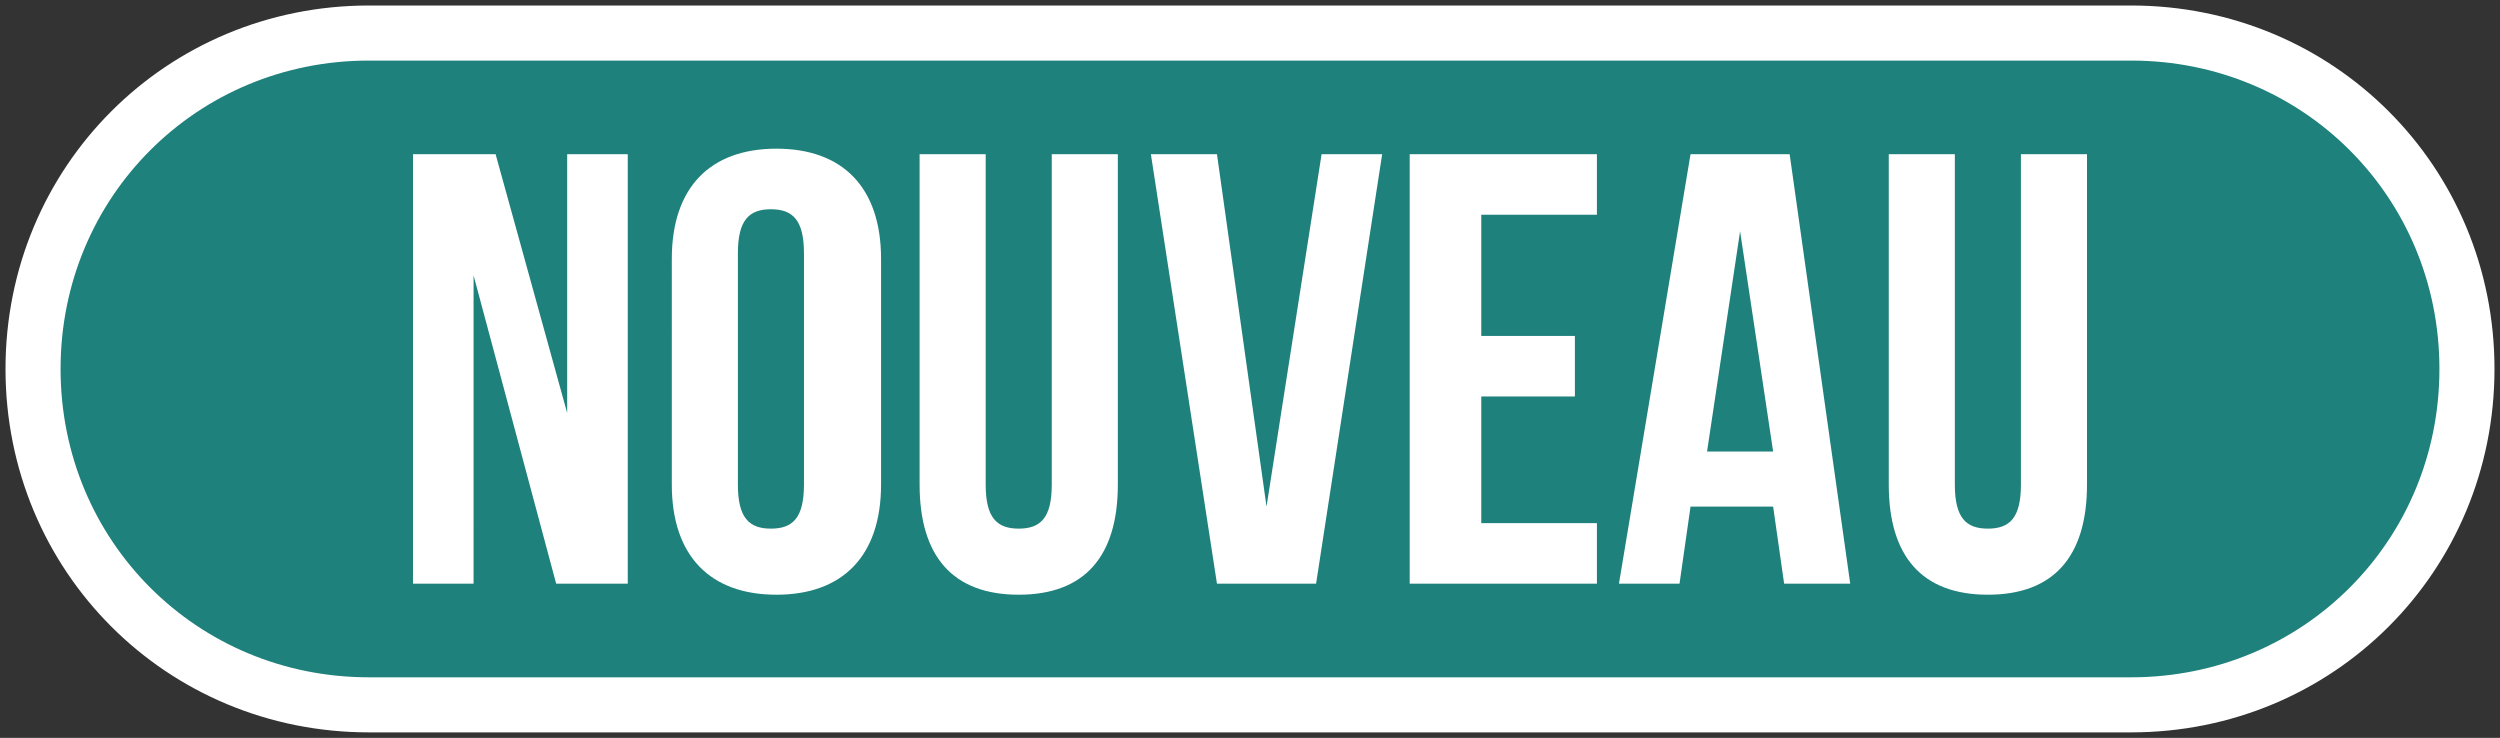
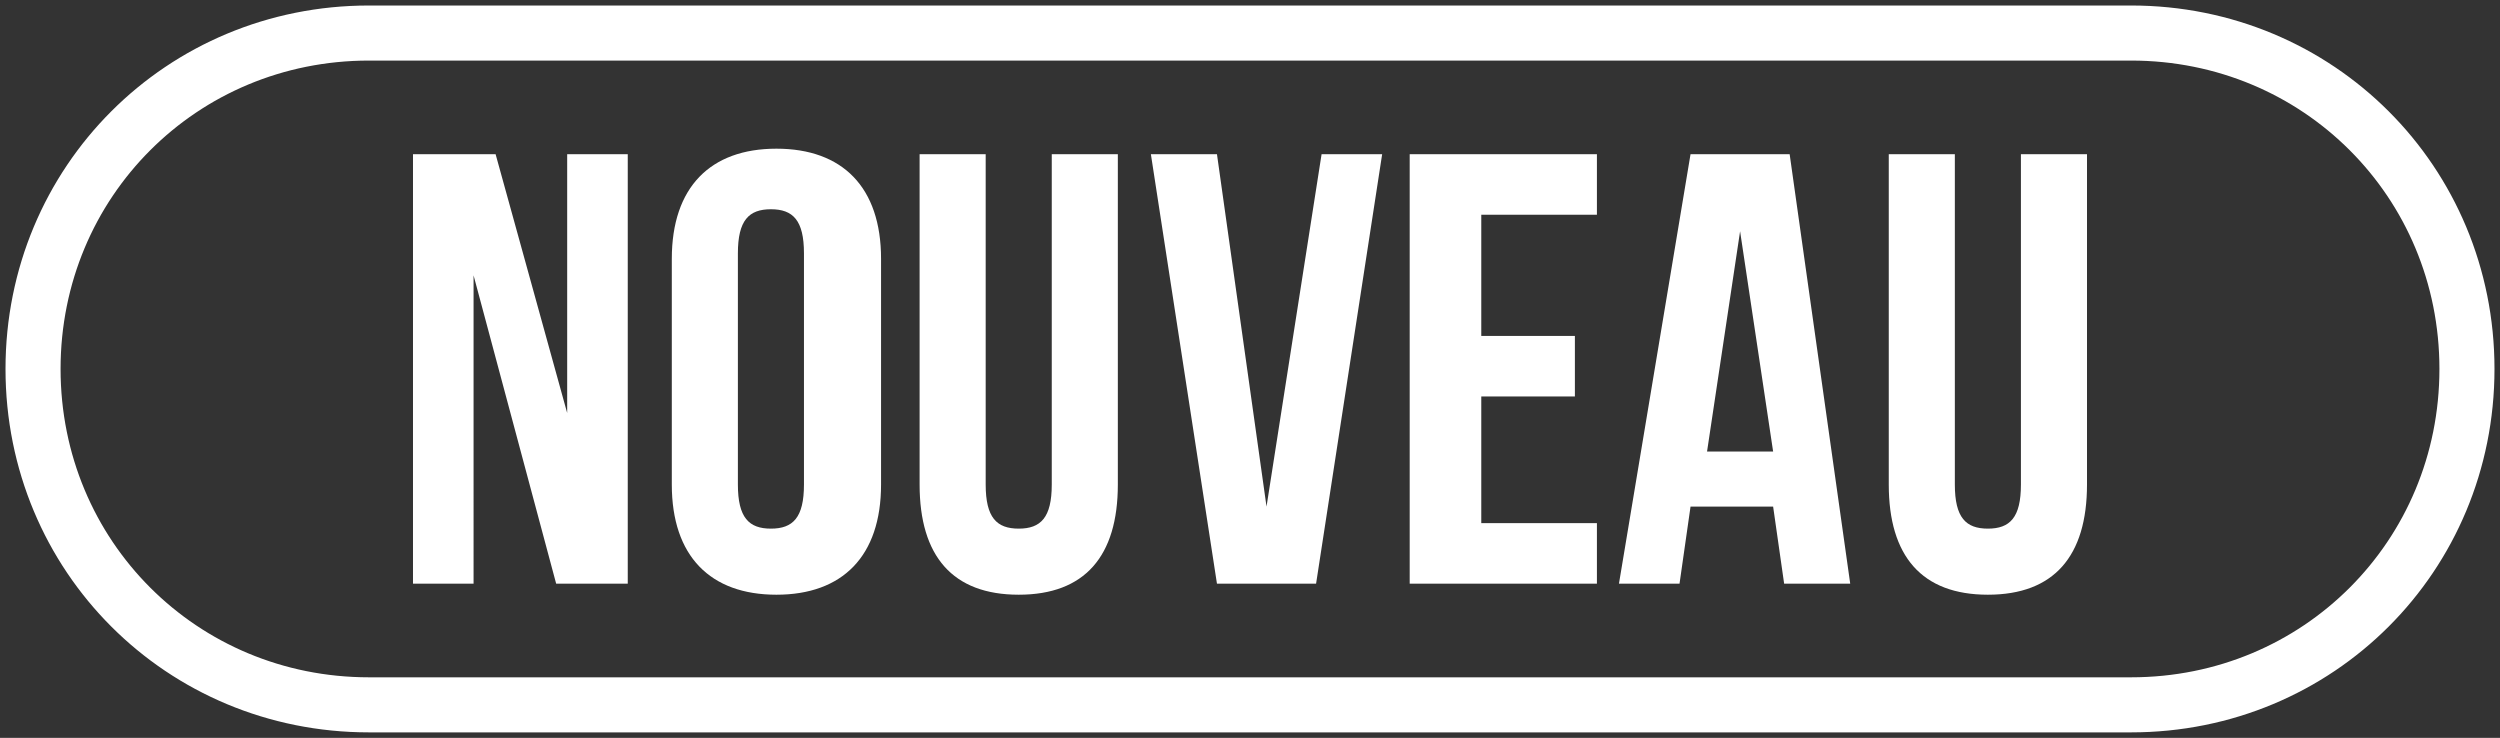
<svg xmlns="http://www.w3.org/2000/svg" version="1.1" x="0px" y="0px" viewBox="0 0 45.4 13.4" style="enable-background:new 0 0 45.4 13.4;" xml:space="preserve">
  <rect x="0" y="0" width="45.4" height="13.4" fill="#333333" stroke="none" />
  <style type="text/css">
	.st0{fill:#1f817c;}
	.st1{fill:none;stroke:#FFFFFF;stroke-linecap:round;stroke-linejoin:round;stroke-miterlimit:10;}
	.st2{fill:#FFFFFF;}
</style>
-   <path class="st0" d="M6.7,0.6c-3.4,0-6.1,2.7-6.1,6.1s2.7,6.1,6.1,6.1h32c3.4,0,6.1-2.7,6.1-6.1s-2.7-6.1-6.1-6.1H6.7z" />
  <path class="st1" d="M6.7,0.6c-3.4,0-6.1,2.7-6.1,6.1s2.7,6.1,6.1,6.1h32c3.4,0,6.1-2.7,6.1-6.1s-2.7-6.1-6.1-6.1H6.7z" />
  <path class="st2" d="M34.3,2.8v6c0,1.3,0.6,2,1.8,2c1.2,0,1.8-0.7,1.8-2v-6h-1.2v6c0,0.6-0.2,0.8-0.6,0.8c-0.4,0-0.6-0.2-0.6-0.8v-6  H34.3z M31.6,4.2l0.6,4H31L31.6,4.2z M32.5,2.8h-1.8l-1.3,7.8h1.1l0.2-1.4h1.5l0.2,1.4h1.2L32.5,2.8z M26.9,3.9H29V2.8h-3.4v7.8H29  V9.5h-2.1V7.2h1.7V6.1h-1.7V3.9z M22.1,2.8h-1.2l1.2,7.8h1.8l1.2-7.8H24L23,9.2L22.1,2.8z M16.7,2.8v6c0,1.3,0.6,2,1.8,2  c1.2,0,1.8-0.7,1.8-2v-6h-1.2v6c0,0.6-0.2,0.8-0.6,0.8s-0.6-0.2-0.6-0.8v-6H16.7z M12.2,8.8c0,1.3,0.7,2,1.9,2s1.9-0.7,1.9-2V4.7  c0-1.3-0.7-2-1.9-2s-1.9,0.7-1.9,2V8.8z M13.4,4.6c0-0.6,0.2-0.8,0.6-0.8c0.4,0,0.6,0.2,0.6,0.8v4.2c0,0.6-0.2,0.8-0.6,0.8  c-0.4,0-0.6-0.2-0.6-0.8V4.6z M10.1,10.6h1.3V2.8h-1.1v4.7L9,2.8H7.5v7.8h1.1V5L10.1,10.6z" />
</svg>